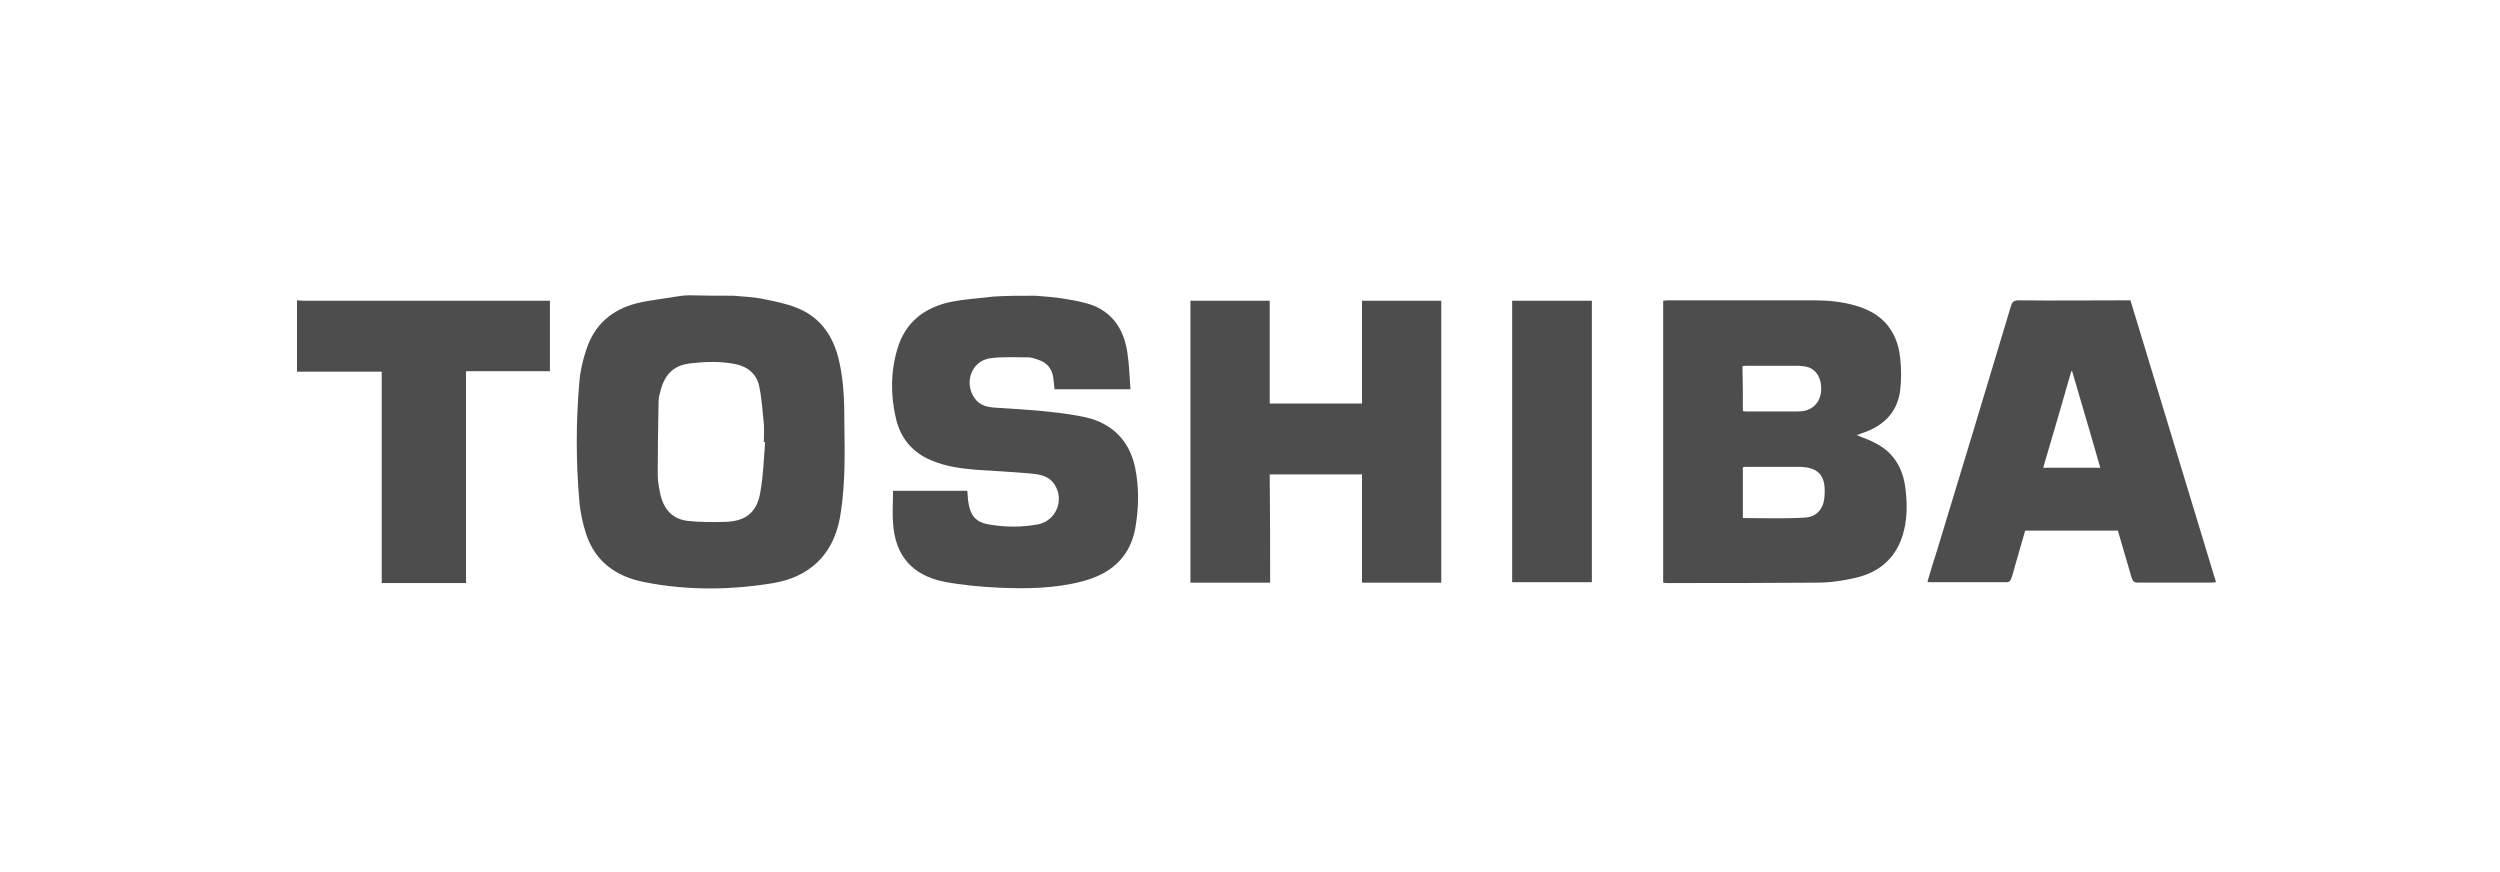
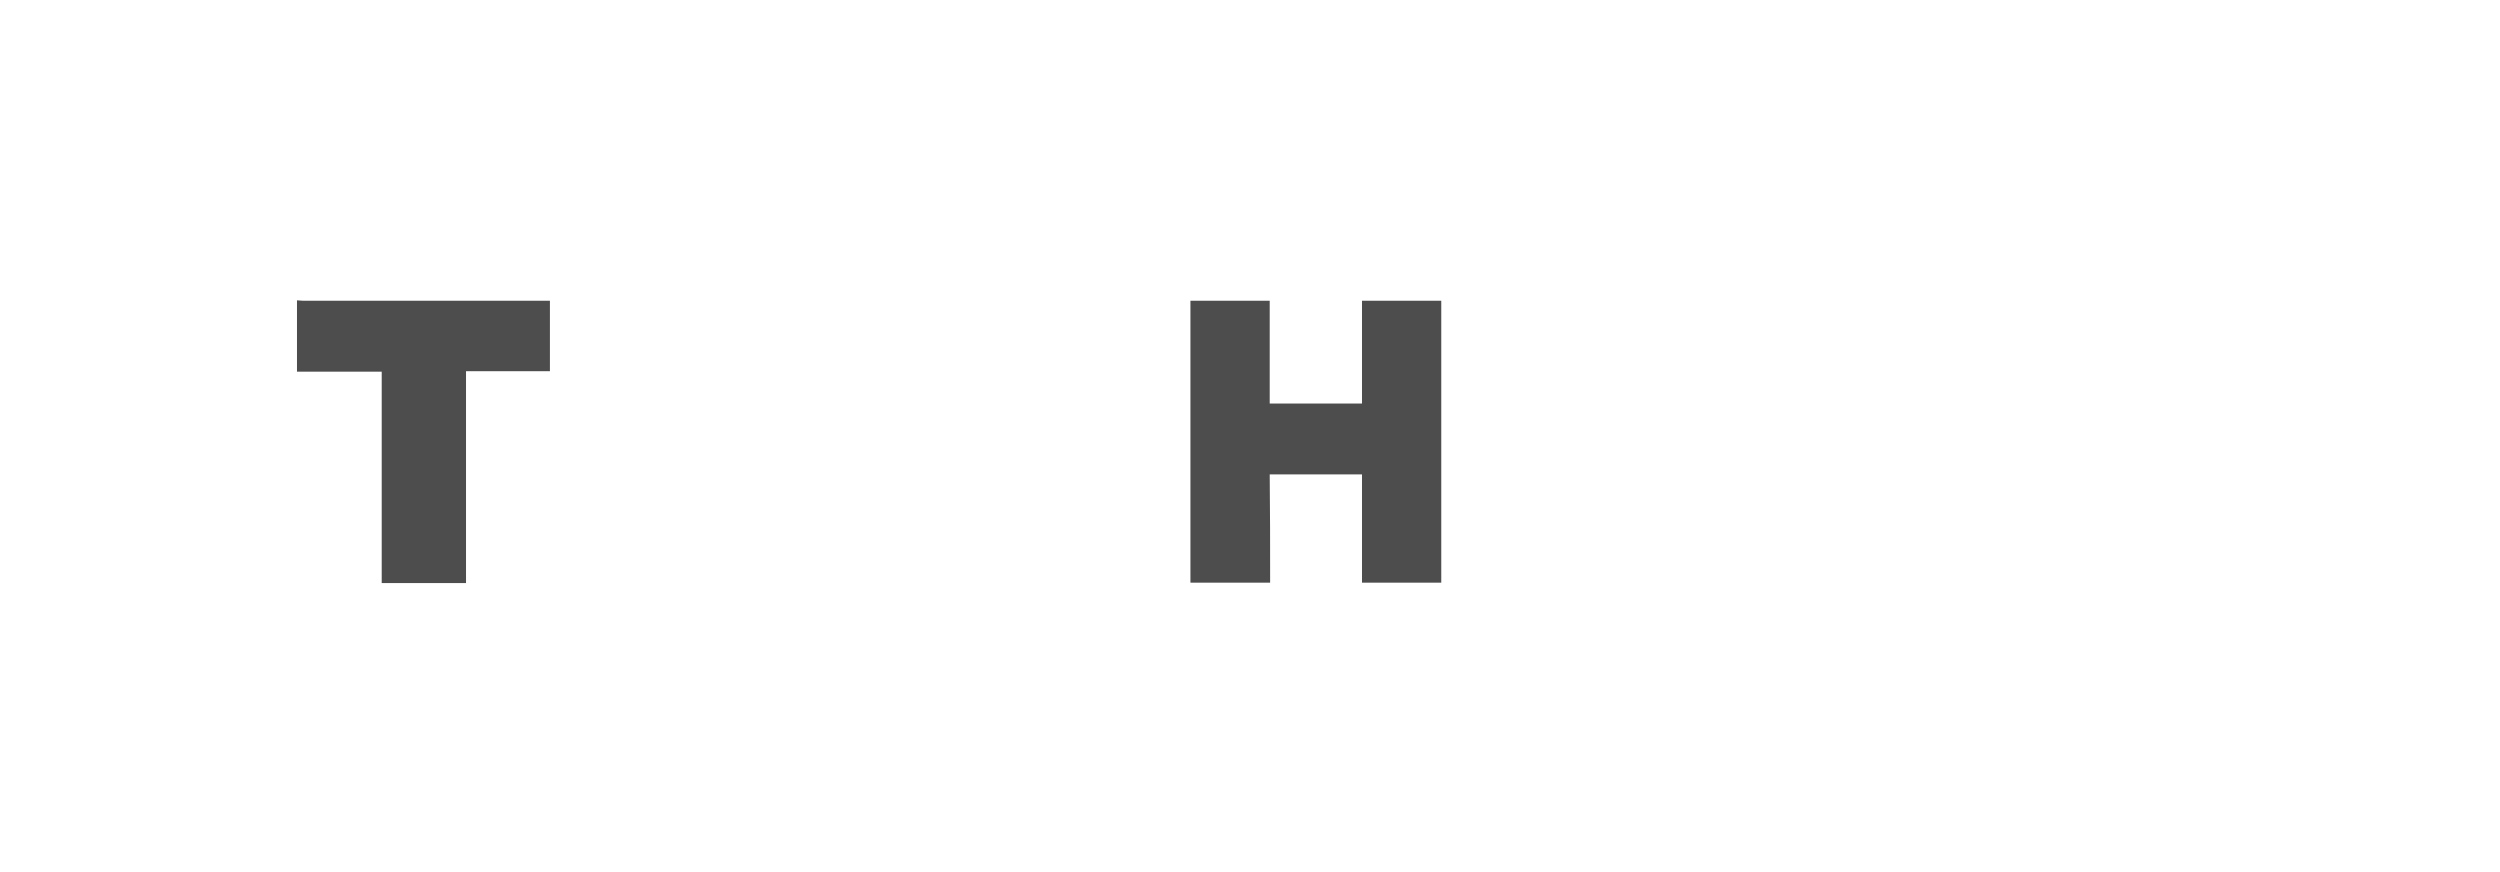
<svg xmlns="http://www.w3.org/2000/svg" xmlns:ns1="http://sodipodi.sourceforge.net/DTD/sodipodi-0.dtd" xmlns:ns2="http://www.inkscape.org/namespaces/inkscape" version="1.1" id="Слой_1" x="0px" y="0px" viewBox="0 0 596 208" style="enable-background:new 0 0 596 208;" xml:space="preserve" ns1:docname="TOSHIBA.svg" ns2:version="0.92.1 r15371">
  <defs id="defs37" />
  <ns1:namedview pagecolor="#ffffff" bordercolor="#666666" borderopacity="1" objecttolerance="10" gridtolerance="10" guidetolerance="10" ns2:pageopacity="0" ns2:pageshadow="2" ns2:window-width="1920" ns2:window-height="1018" id="namedview35" showgrid="false" ns2:zoom="2" ns2:cx="298" ns2:cy="104" ns2:window-x="-8" ns2:window-y="-8" ns2:window-maximized="1" ns2:current-layer="Слой_1" />
  <style type="text/css" id="style2">
	.st0{fill:#4D4D4D;}
	.st1{fill-rule:evenodd;clip-rule:evenodd;fill:#4D4D4D;}
</style>
  <g id="g32" transform="translate(0,-10)">
    <g id="g6">
-       <path class="st0" d="m 174.9,80.5 c 2.2,0.2 4.5,0.3 6.7,0.7 2.8,0.6 5.7,1.1 8.4,2.2 5.8,2.3 8.8,7 10.1,12.9 1.1,4.9 1.2,10 1.2,15 0.1,6.9 0.2,13.7 -0.8,20.5 -0.6,4.5 -2.1,8.7 -5.4,12 -3,3 -6.7,4.5 -10.7,5.2 -10.2,1.7 -20.5,1.8 -30.7,-0.2 -6.7,-1.3 -11.8,-4.8 -14,-11.6 -0.8,-2.5 -1.4,-5.2 -1.6,-7.9 -0.8,-9.3 -0.8,-18.7 0,-28 0.2,-2.7 0.8,-5.4 1.7,-8 1.9,-5.9 6.1,-9.5 12,-11 3.3,-0.8 6.7,-1.1 10.1,-1.7 0.7,-0.1 1.5,-0.2 2.3,-0.2 3.5,0.1 7.1,0.1 10.7,0.1 z m 7.5,34.9 c -0.1,0 -0.2,0 -0.3,0 0,-1.4 0.1,-2.9 0,-4.3 -0.3,-3 -0.5,-6.1 -1.1,-9 -0.6,-2.9 -2.7,-4.7 -5.7,-5.3 -3.5,-0.7 -7,-0.6 -10.5,-0.2 -3.9,0.4 -6.1,2.3 -7.2,6.1 -0.3,1 -0.6,2.1 -0.6,3.1 -0.1,5.8 -0.2,11.6 -0.2,17.4 0,1.5 0.3,3 0.6,4.5 0.8,3.7 2.9,6.1 6.7,6.5 3,0.3 6.1,0.3 9.1,0.2 4.8,-0.2 7.4,-2.5 8.1,-7.3 0.7,-4 0.8,-7.9 1.1,-11.7 z" id="path4" ns2:connector-curvature="0" style="fill:#4d4d4d" />
-     </g>
+       </g>
    <g id="g10">
-       <path class="st0" d="m 246.7,80.5 c 2.3,0.2 4.6,0.3 6.9,0.7 2.4,0.4 4.9,0.8 7.2,1.7 5,2.1 7.3,6.3 8,11.4 0.4,2.8 0.5,5.6 0.7,8.5 -6.2,0 -12.1,0 -18.1,0 -0.1,-1 -0.2,-1.9 -0.3,-2.8 -0.3,-2 -1.4,-3.4 -3.2,-4.1 -0.8,-0.3 -1.7,-0.6 -2.5,-0.7 -3.1,0 -6.3,-0.2 -9.3,0.2 -4.5,0.6 -6.4,5.9 -3.7,9.6 1.2,1.7 3.1,2.1 5.1,2.2 4.3,0.3 8.7,0.5 13,1 2.8,0.3 5.7,0.7 8.4,1.3 6.3,1.5 10.3,5.5 11.7,11.9 1,4.9 0.9,9.9 0,14.8 -1.4,7 -6.1,10.7 -12.6,12.4 -6.5,1.7 -13.2,1.8 -19.9,1.5 -4.3,-0.2 -8.7,-0.6 -12.9,-1.4 -7.7,-1.5 -11.8,-6.2 -12.3,-14 -0.2,-2.5 0,-5.1 0,-7.7 2.8,0 5.8,0 8.7,0 3,0 5.9,0 9,0 0.1,0.8 0.1,1.6 0.2,2.4 0.5,3.6 1.8,5.2 5.4,5.7 3.7,0.6 7.5,0.6 11.3,-0.1 4.3,-0.9 6.3,-5.8 3.9,-9.5 -1.3,-2 -3.4,-2.4 -5.5,-2.6 -4.4,-0.4 -8.7,-0.6 -13.1,-0.9 -3.7,-0.3 -7.4,-0.8 -10.9,-2.3 -4.4,-1.9 -7.2,-5.2 -8.3,-9.9 -1.3,-5.5 -1.3,-11.1 0.3,-16.5 1.9,-6.6 6.6,-10.1 13.1,-11.4 2.6,-0.5 5.4,-0.7 8,-1 0.6,-0.1 1.2,-0.1 1.8,-0.2 3.2,-0.2 6.5,-0.2 9.9,-0.2 z" id="path8" ns2:connector-curvature="0" style="fill:#4d4d4d" />
-     </g>
+       </g>
    <g id="g14">
      <path class="st0" d="m 70.8,81.6 c 0.5,0 1,0.1 1.5,0.1 19.1,0 38.2,0 57.3,0 0.5,0 1,0 1.5,0 0,5.6 0,11.1 0,16.8 -6.6,0 -13.3,0 -20,0 0,16.9 0,33.6 0,50.5 -6.7,0 -13.3,0 -20.1,0 0,-16.8 0,-33.5 0,-50.4 -6.8,0 -13.5,0 -20.2,0 0,-5.7 0,-11.4 0,-17 z" id="path12" ns2:connector-curvature="0" style="fill:#4d4d4d" />
    </g>
    <g id="g18">
-       <path class="st0" d="m 442.6,113.7 c 1.6,0.7 3.2,1.2 4.6,2 4.5,2.3 6.6,6.3 7.1,11.1 0.4,3.6 0.4,7.2 -0.7,10.8 -1.7,5.5 -5.6,8.8 -11,10.1 -3,0.7 -6.2,1.2 -9.2,1.2 -12,0.1 -23.9,0.1 -35.9,0.1 -0.3,0 -0.6,0 -1,-0.1 0,-22.4 0,-44.7 0,-67.2 0.3,0 0.6,-0.1 0.9,-0.1 11.7,0 23.3,0 35,0 3.4,0 6.8,0.3 10.1,1.3 6.3,1.8 9.8,6 10.5,12.4 0.3,2.6 0.3,5.3 0,7.8 -0.7,5.4 -4.2,8.6 -9.2,10.2 -0.4,0.2 -0.7,0.3 -1.2,0.4 z m -27.1,19.8 c 4.9,0 9.8,0.2 14.7,-0.1 2.7,-0.1 4.4,-1.9 4.7,-4.5 0.5,-4.6 -0.5,-7.6 -6.1,-7.6 -4.2,0 -8.3,0 -12.5,0 -0.3,0 -0.5,0 -0.8,0.1 0,4.1 0,8 0,12.1 z m 0,-25.5 c 0.3,0 0.5,0.1 0.7,0.1 4.1,0 8.2,0 12.3,0 0.6,0 1.3,-0.1 1.9,-0.2 2.9,-0.8 4.3,-3.5 3.6,-6.9 -0.5,-2.1 -1.9,-3.5 -4.1,-3.7 -0.7,-0.1 -1.4,-0.1 -2.2,-0.1 -3.7,0 -7.3,0 -11,0 -0.4,0 -0.8,0 -1.3,0.1 0.1,3.5 0.1,7 0.1,10.7 z" id="path16" ns2:connector-curvature="0" style="fill:#4d4d4d" />
-     </g>
+       </g>
    <g id="g22">
      <path class="st0" d="m 302.8,148.9 c -6.4,0 -12.7,0 -19,0 0,-22.4 0,-44.8 0,-67.2 6.3,0 12.5,0 18.9,0 0,8.2 0,16.3 0,24.5 7.4,0 14.6,0 22,0 0,-8.1 0,-16.3 0,-24.5 6.4,0 12.6,0 18.9,0 0,22.4 0,44.7 0,67.2 -6.3,0 -12.5,0 -18.9,0 0,-8.6 0,-17.2 0,-25.8 -7.4,0 -14.6,0 -22,0 0.1,8.5 0.1,17.1 0.1,25.8 z" id="path20" ns2:connector-curvature="0" style="fill:#4d4d4d" />
    </g>
    <g id="g26">
-       <path class="st0" d="m 507.9,81.6 c 6.8,22.4 13.6,44.8 20.4,67.2 -0.5,0 -0.8,0.1 -1.1,0.1 -5.8,0 -11.7,0 -17.5,0 -0.9,0 -1.2,-0.3 -1.5,-1.1 -1.1,-3.8 -2.2,-7.5 -3.3,-11.3 -7.4,0 -14.7,0 -22.1,0 -0.8,2.9 -1.7,5.8 -2.5,8.7 -0.3,1 -0.5,2 -0.9,2.9 -0.1,0.3 -0.5,0.7 -0.8,0.7 -6.3,0 -12.5,0 -18.8,0 -0.1,0 -0.1,-0.1 -0.3,-0.1 0.7,-2.5 1.5,-5 2.3,-7.5 5.9,-19.4 11.8,-38.8 17.6,-58.2 0.3,-1.1 0.8,-1.4 1.9,-1.4 8.4,0.1 16.8,0 25.2,0 0.5,0 0.9,0 1.4,0 z m -7.2,39.9 c -2.2,-7.8 -4.5,-15.4 -6.7,-23 -0.1,0 -0.1,0 -0.2,0 -2.2,7.6 -4.4,15.3 -6.7,23 4.6,0 9,0 13.6,0 z" id="path24" ns2:connector-curvature="0" style="fill:#4d4d4d" />
-     </g>
+       </g>
    <g id="g30">
-       <path class="st0" d="m 360.5,81.7 c 6.3,0 12.6,0 19,0 0,22.4 0,44.7 0,67.1 -6.3,0 -12.6,0 -19,0 0,-22.3 0,-44.7 0,-67.1 z" id="path28" ns2:connector-curvature="0" style="fill:#4d4d4d" />
-     </g>
+       </g>
  </g>
</svg>